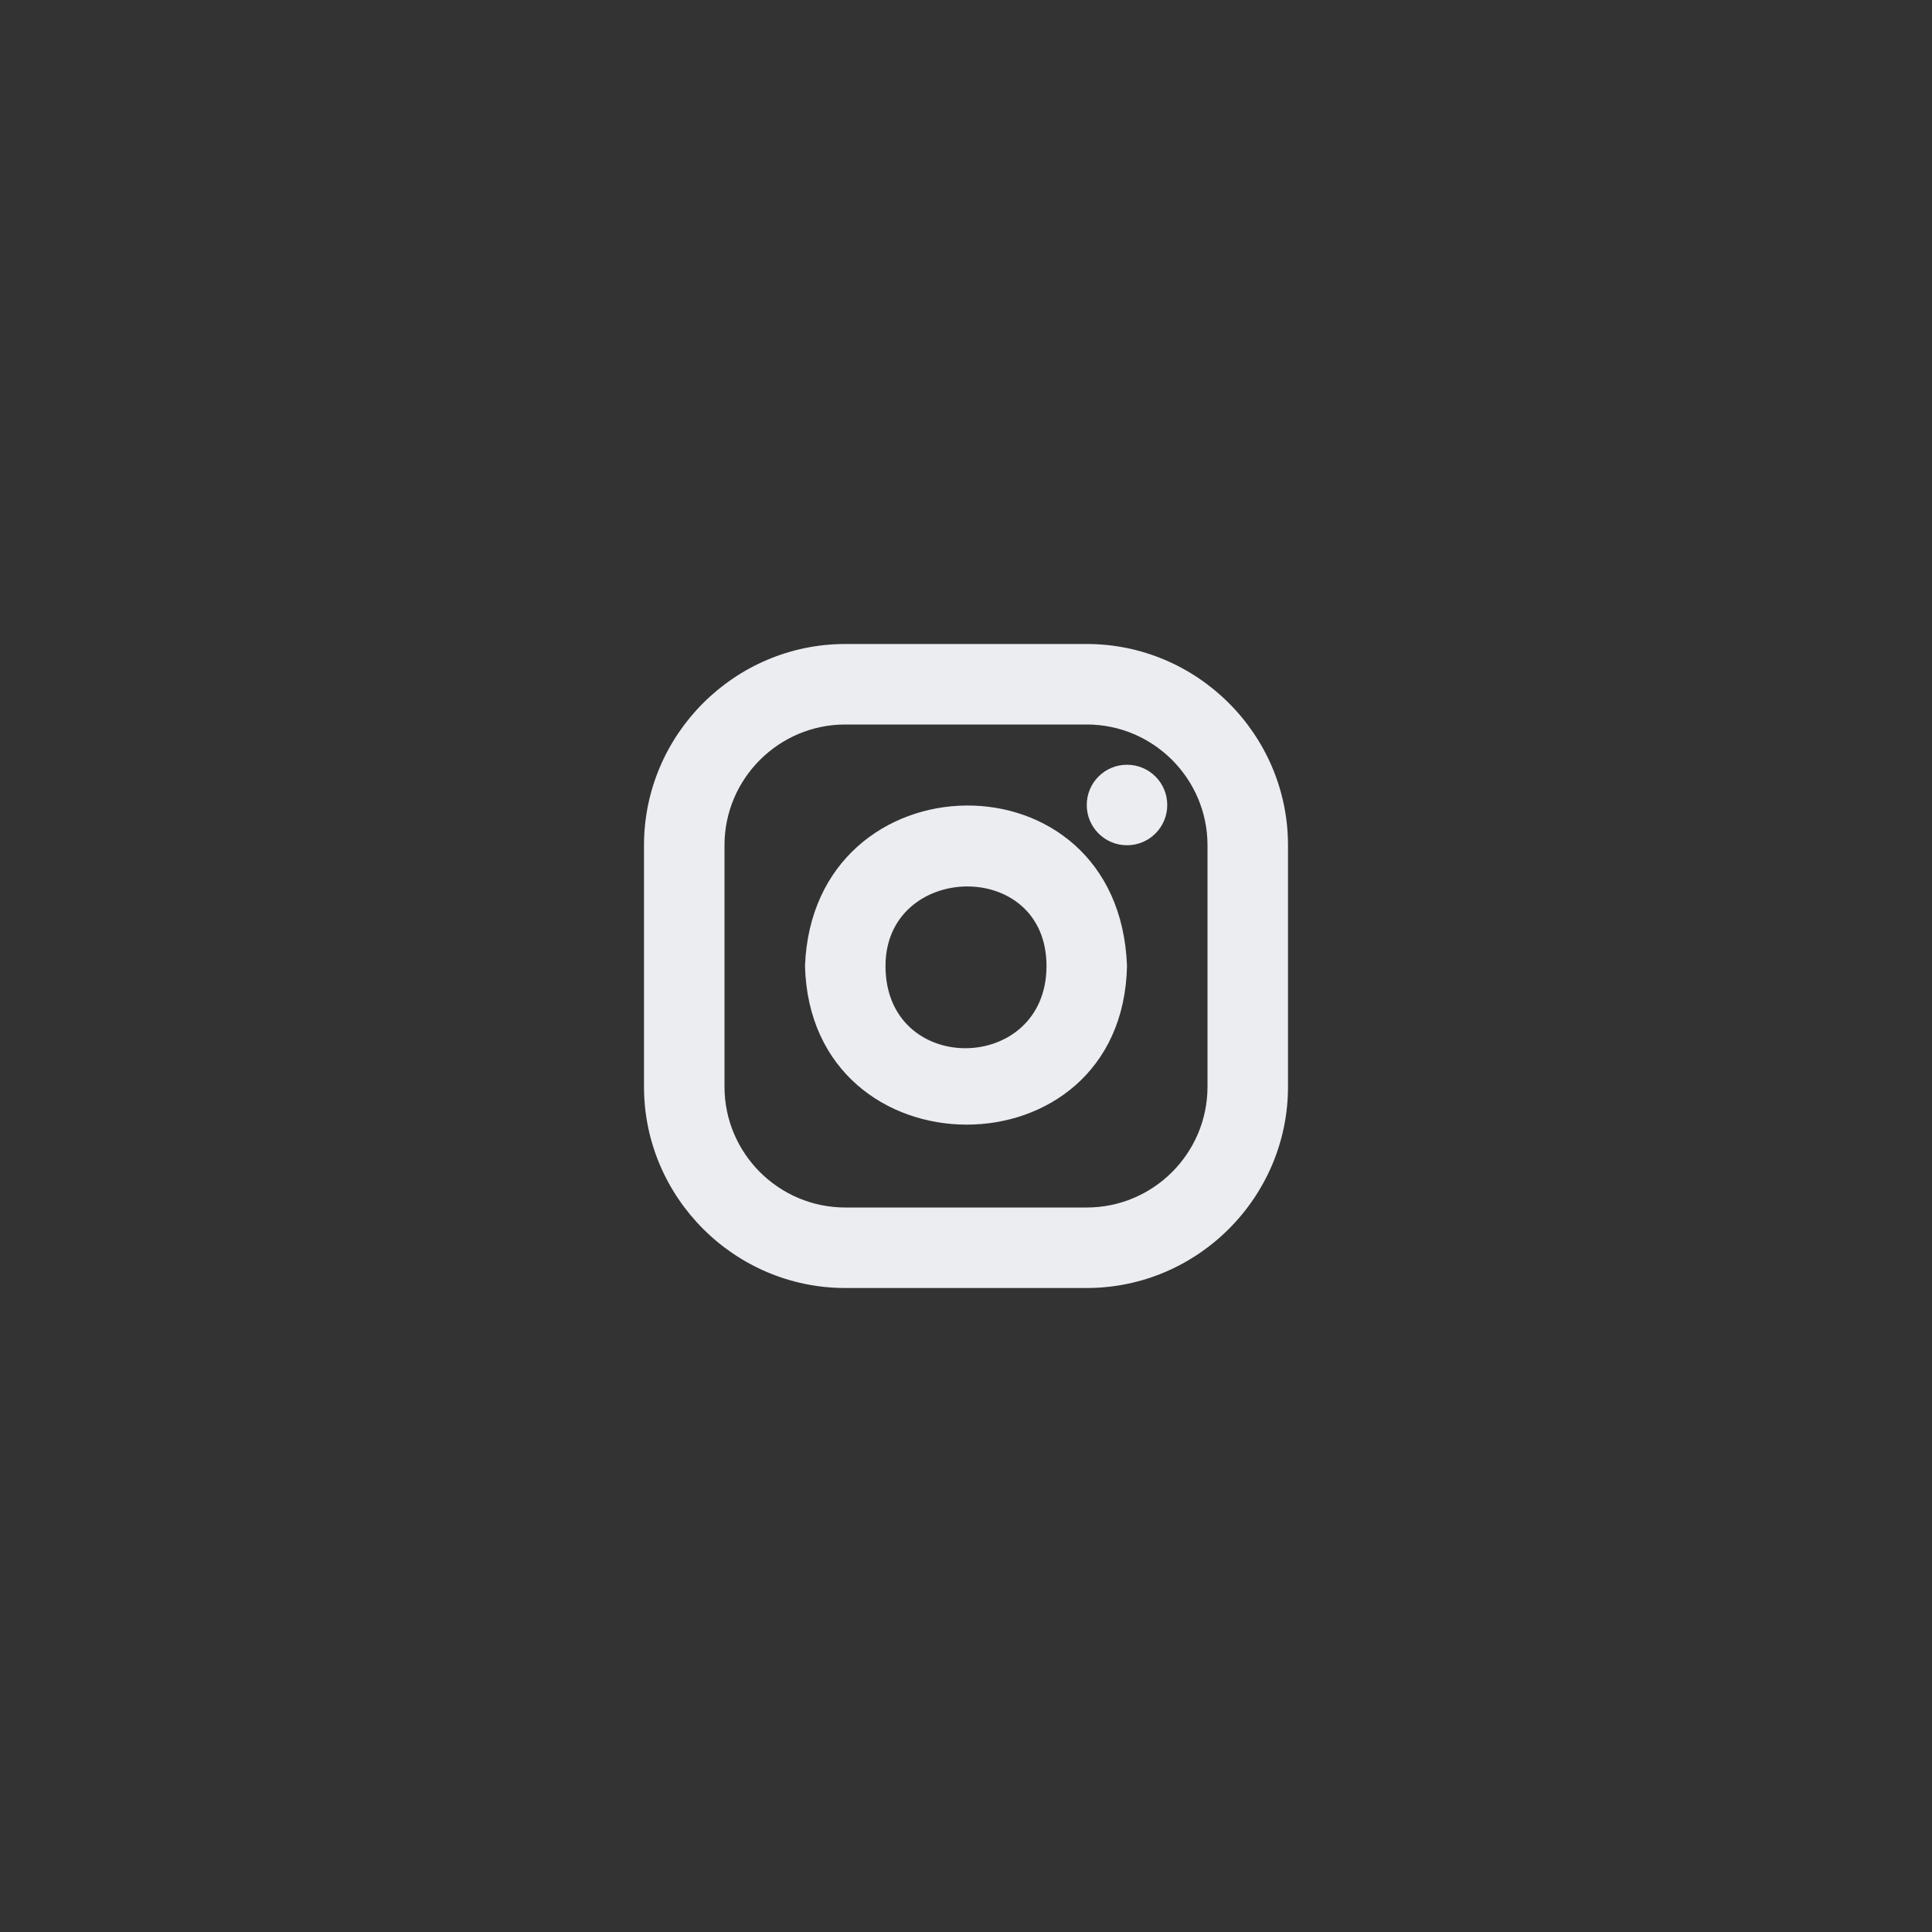
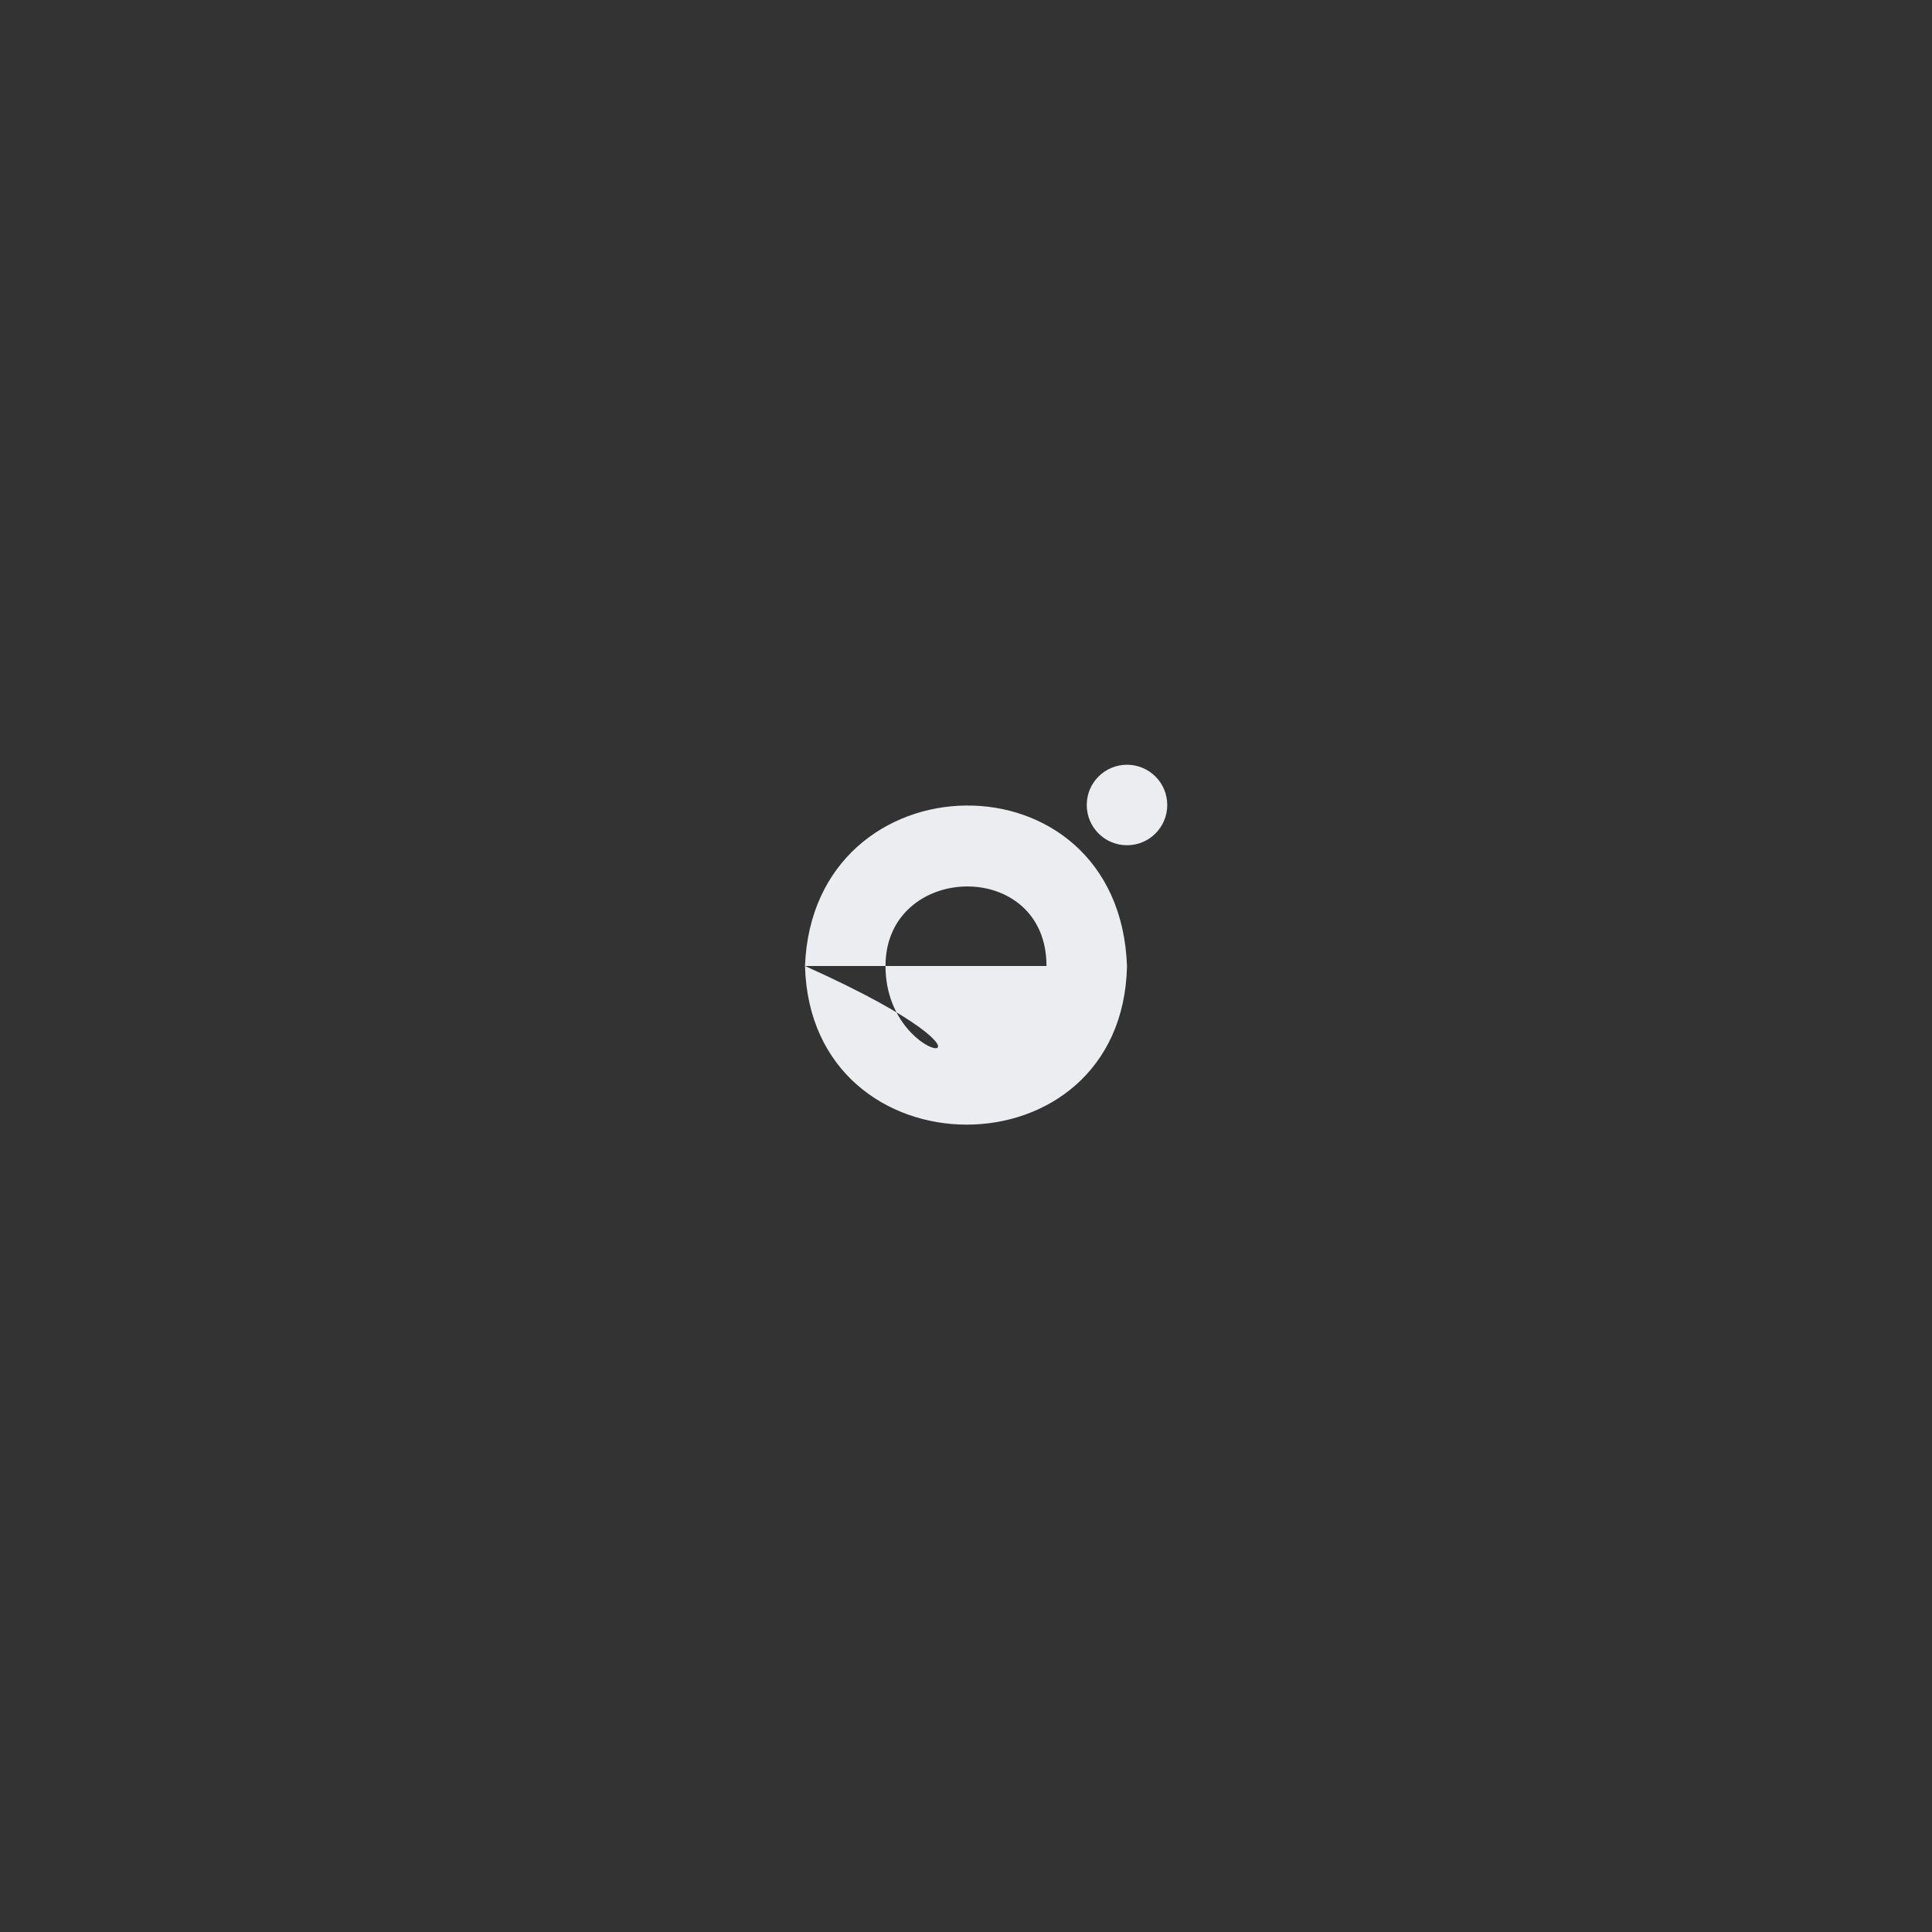
<svg xmlns="http://www.w3.org/2000/svg" width="48" height="48" viewBox="0 0 48 48" fill="none">
  <rect x="0" y="0" width="48" height="48" fill="#333333" stroke="none" />
  <g clip-path="url(#clip0_9729_413144)">
    <path d="M28 19C27.447 19 27 19.447 27 20C27 20.553 27.447 21 28 21C28.553 21 29 20.553 29 20C29 19.447 28.553 19 28 19Z" fill="#EBEDF1" />
-     <path fill-rule="evenodd" clip-rule="evenodd" d="M20 24C20.137 29.241 27.891 29.269 28 24C27.803 18.609 20.197 18.759 20 24ZM26 24C26 26.694 22 26.753 22 24C22 21.425 26 21.306 26 24Z" fill="#EBEDF1" />
-     <path fill-rule="evenodd" clip-rule="evenodd" d="M27 16H21C18.25 16 16 18.25 16 21V27C16 29.75 18.25 32 21 32H27C29.75 32 32 29.75 32 27V21C32 18.25 29.75 16 27 16ZM27 18C28.653 18 30 19.347 30 21V27C30 28.653 28.653 30 27 30H21C19.347 30 18 28.653 18 27V21C18 19.347 19.347 18 21 18H27Z" fill="#EBEDF1" />
+     <path fill-rule="evenodd" clip-rule="evenodd" d="M20 24C20.137 29.241 27.891 29.269 28 24C27.803 18.609 20.197 18.759 20 24ZC26 26.694 22 26.753 22 24C22 21.425 26 21.306 26 24Z" fill="#EBEDF1" />
  </g>
  <defs>
    <clipPath id="clip0_9729_413144">
      <rect width="48" height="48" rx="4" fill="white" />
    </clipPath>
  </defs>
</svg>